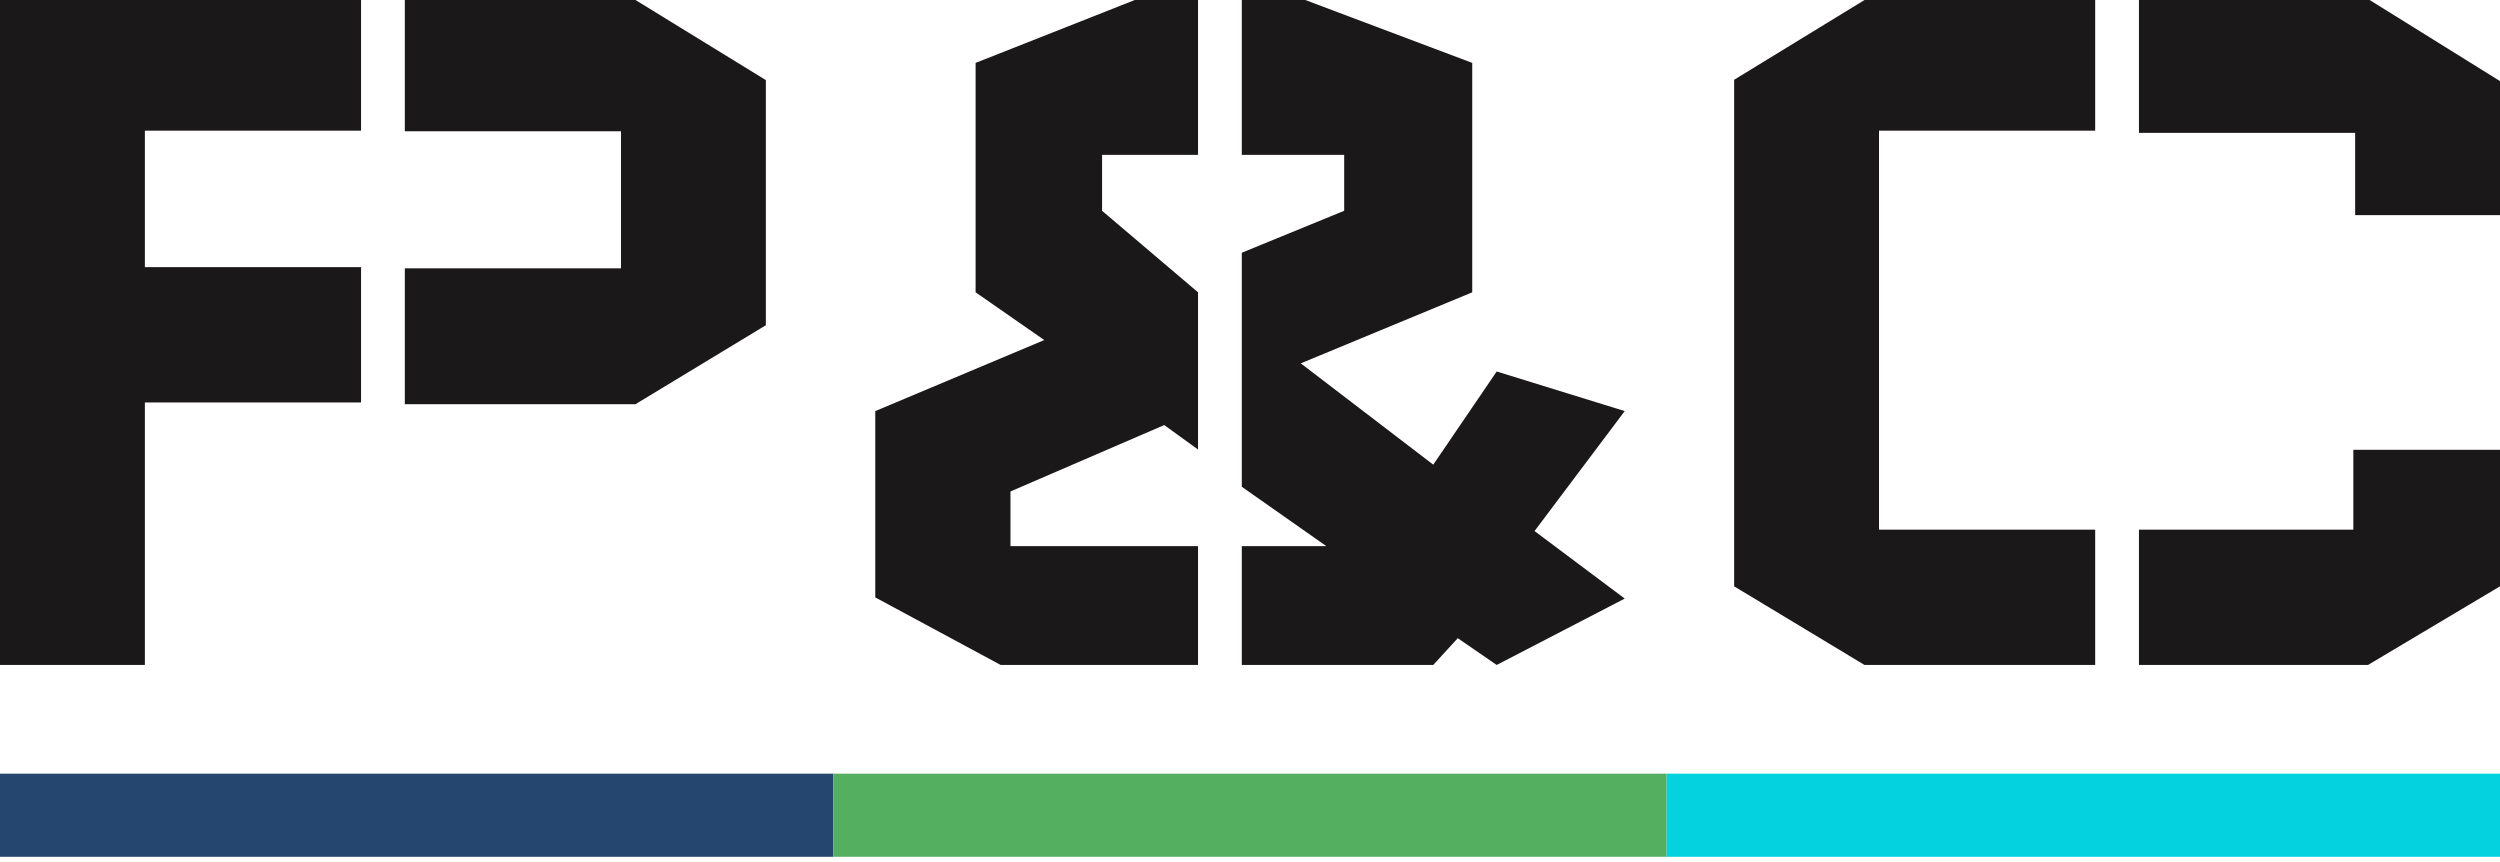
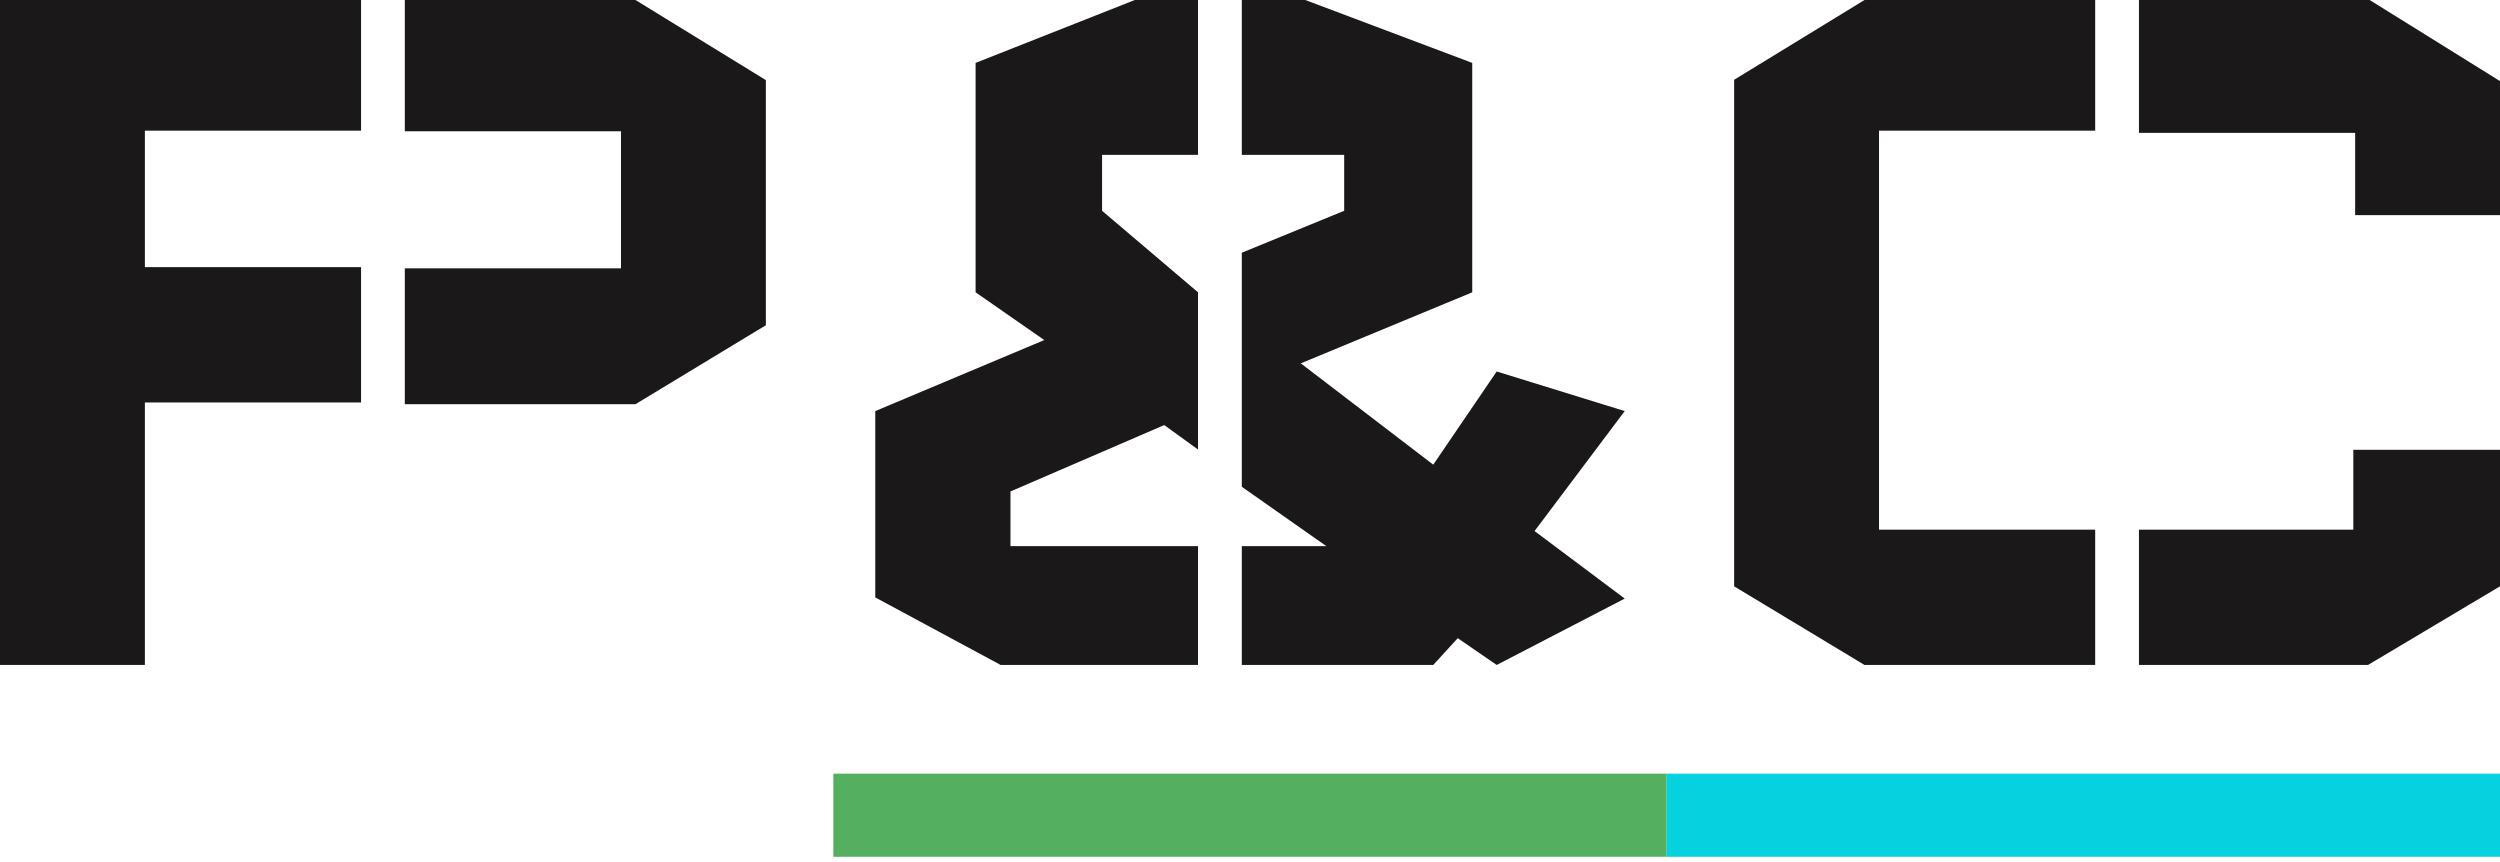
<svg xmlns="http://www.w3.org/2000/svg" width="200px" height="69px" viewBox="0 0 200 69" version="1.1">
  <title>Group 6 Copy 7</title>
  <g id="2025-Branding" stroke="none" stroke-width="1" fill="none" fill-rule="evenodd">
    <g id="Group-6-Copy-7">
      <path d="M188.412,17.211 L200,17.211 L200,6.488 L189.571,0 L171.116,0 L171.116,10.627 L188.412,10.627 L188.412,17.211 Z M200,35.986 L188.267,35.986 L188.267,42.372 L171.116,42.372 L171.116,53.197 L189.44,53.197 L200,46.906 L200,35.986 Z M138.731,46.907 L138.731,6.382 L149.162,0 L167.615,0 L167.615,10.454 L150.321,10.454 L150.321,42.374 L167.615,42.374 L167.615,53.197 L149.162,53.197 L138.731,46.907 Z M95.842,43.693 L95.842,53.197 L80.053,53.197 L70.022,47.793 L70.022,32.887 L83.542,27.204 L78.048,23.385 L78.048,5.032 L90.785,0 L95.842,0 L95.842,12.391 L88.166,12.391 L88.166,16.863 L95.842,23.385 L95.842,35.962 L93.139,34.005 L80.838,39.316 L80.838,43.693 L95.842,43.693 Z M129.978,32.887 L122.764,42.484 L129.978,47.886 L119.736,53.197 L116.621,51.054 L114.66,53.197 L99.344,53.197 L99.344,43.693 L106.111,43.693 L99.344,38.942 L99.344,20.217 L107.535,16.863 L107.535,12.391 L99.344,12.391 L99.344,0 L104.42,0 L117.779,5.032 L117.779,23.385 L104.062,29.068 L114.66,37.173 L119.736,29.719 L129.978,32.887 Z M61.269,26.018 L61.269,6.41 L50.838,0 L32.385,0 L32.385,10.499 L49.679,10.499 L49.679,21.465 L32.385,21.465 L32.385,32.335 L50.838,32.335 L61.269,26.018 Z M0,0 L28.884,0 L28.884,10.454 L11.59,10.454 L11.59,21.372 L28.884,21.372 L28.884,32.195 L11.59,32.195 L11.59,53.197 L0,53.197 L0,0 Z" id="P&amp;C-Copy-3" fill="#1B1819" />
      <g id="Group-5" transform="translate(0, 61.893)">
-         <rect id="Rectangle-Copy" fill="#25466E" x="0" y="0" width="66.667" height="6.65" />
        <rect id="Rectangle-Copy-2" fill="#54AF61" x="66.667" y="0" width="66.667" height="6.65" />
        <rect id="Rectangle-Copy-3" fill="#04D2DF" x="133.333" y="0" width="66.667" height="6.65" />
      </g>
    </g>
  </g>
</svg>